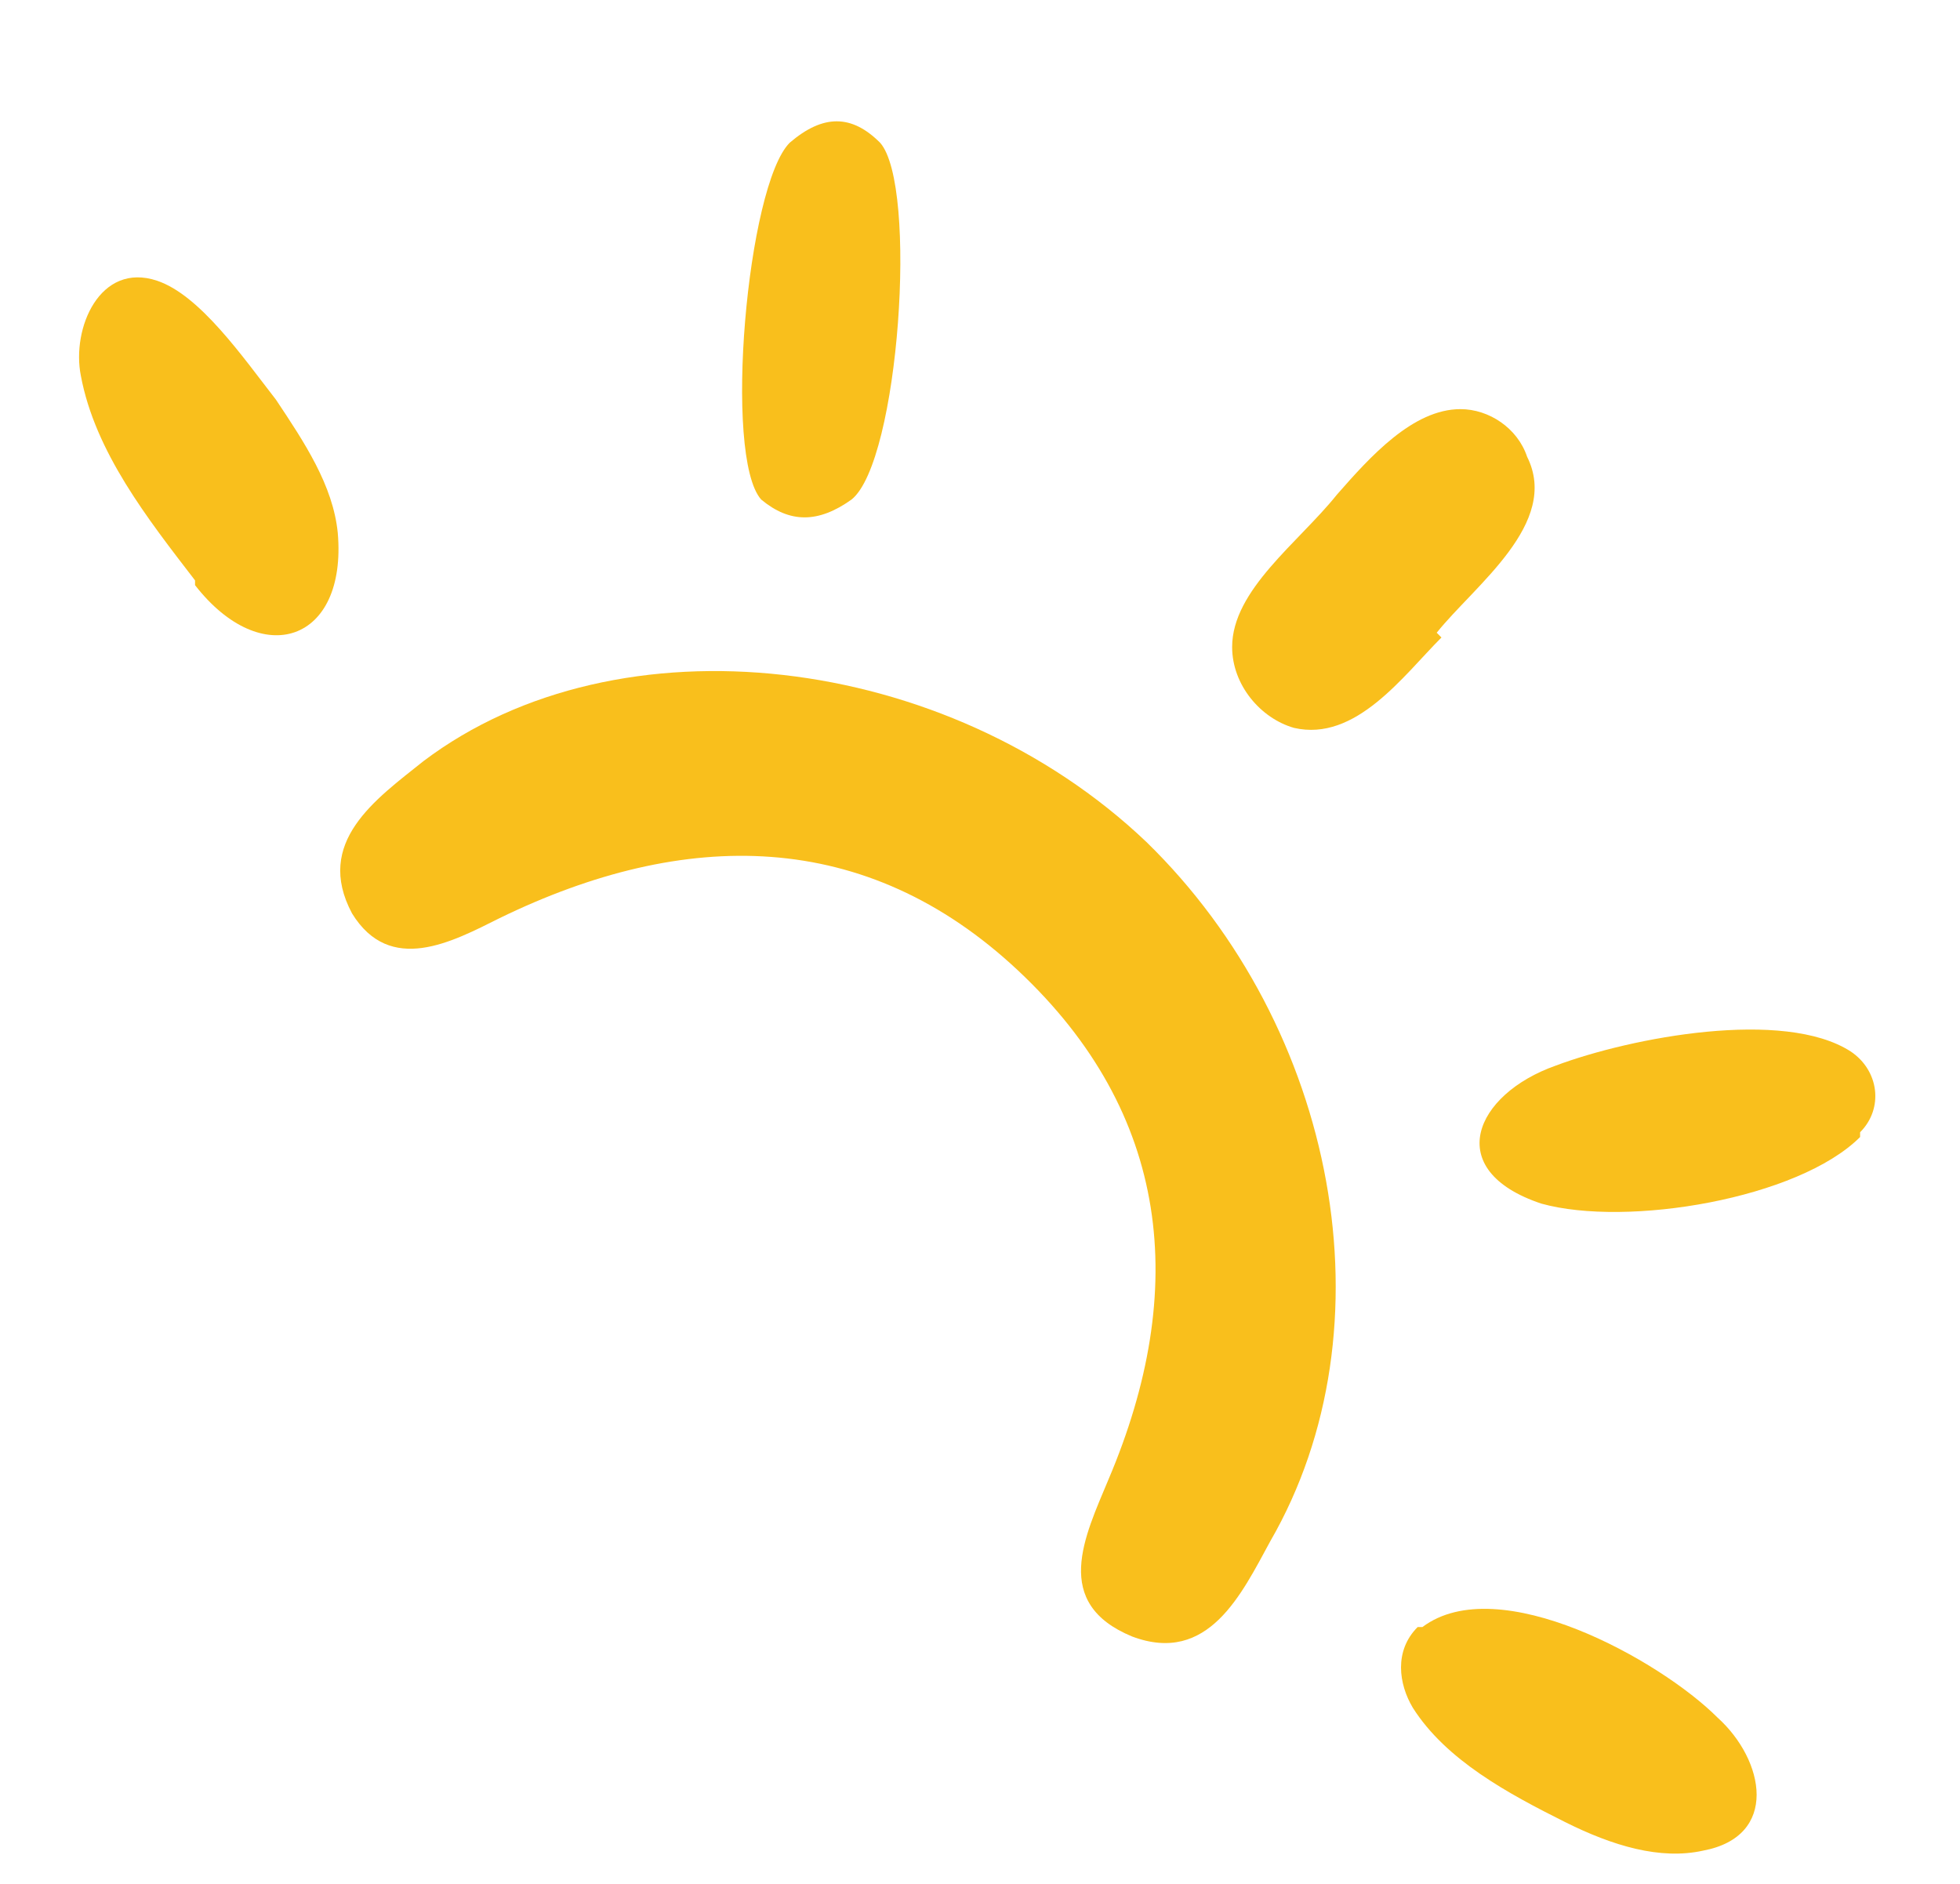
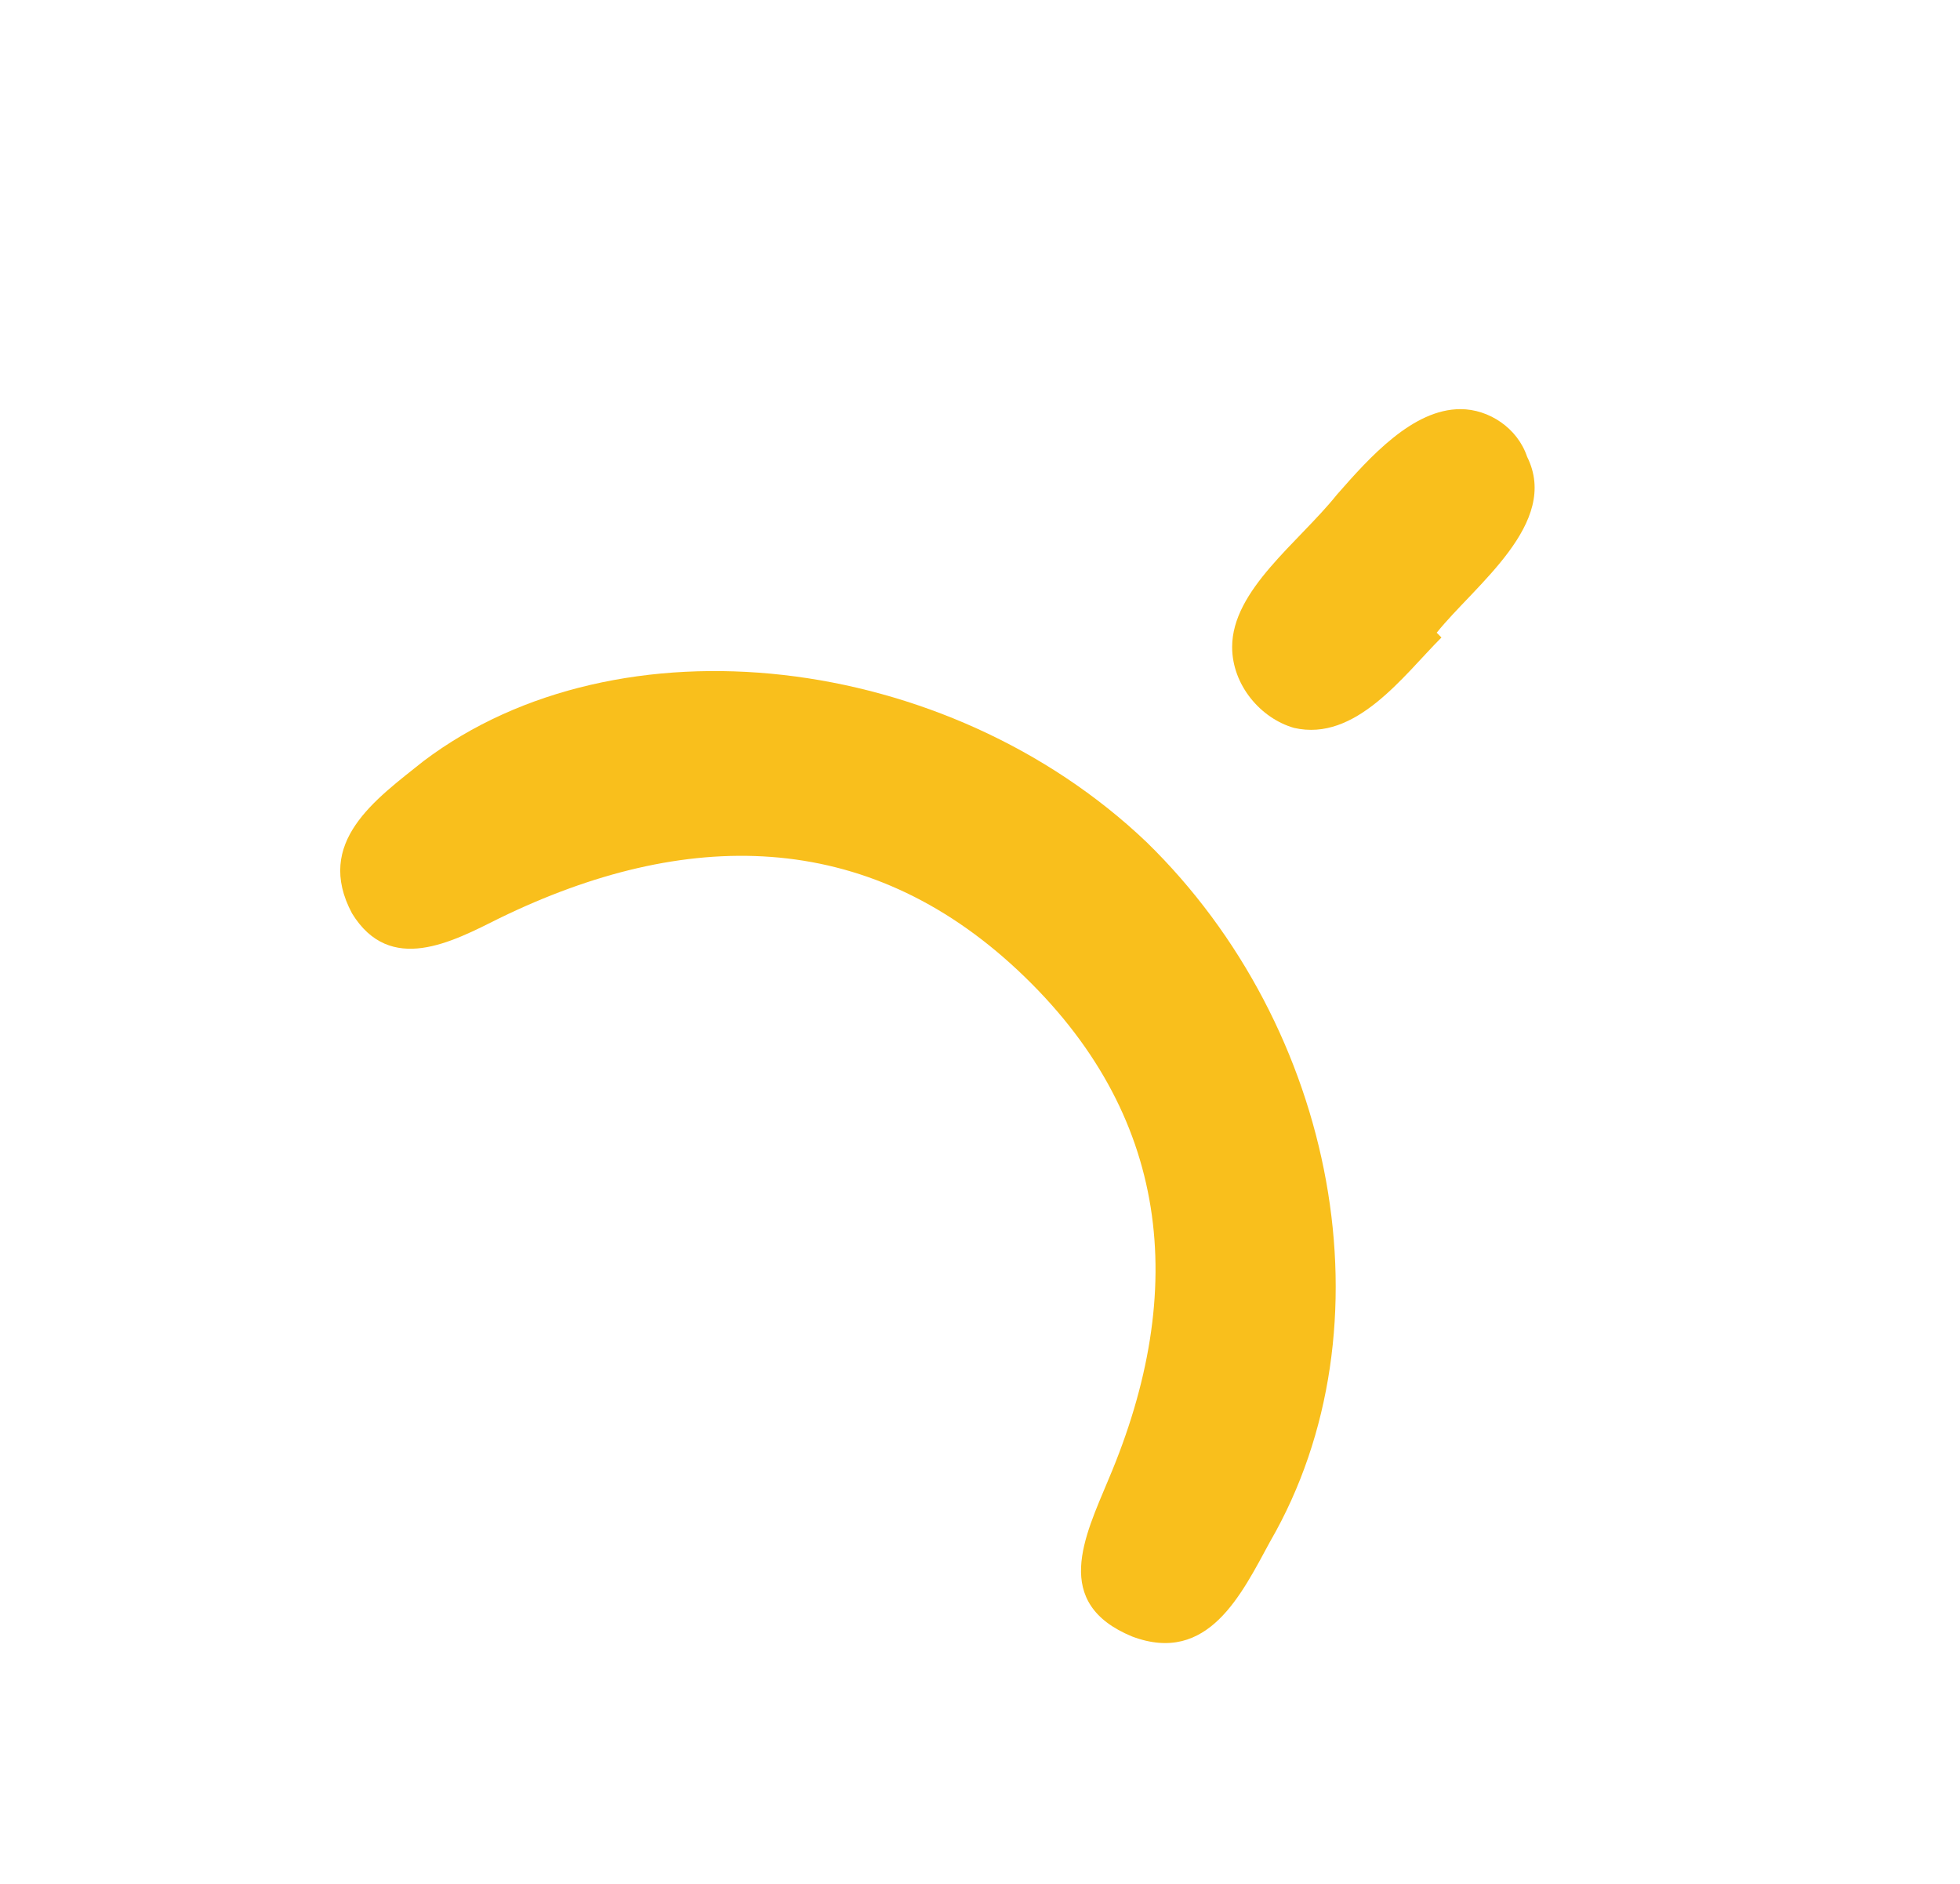
<svg xmlns="http://www.w3.org/2000/svg" id="Calque_1" version="1.1" viewBox="0 0 41.2 39.6">
  <defs>
    <style>
      .st0 {
        fill: #f9bf1c;
      }
    </style>
  </defs>
  <path class="st0" d="M24.1,17.7c4,3.9,5.2,10.2,2.6,14.7-.6,1.1-1.3,2.6-2.9,2-1.7-.7-1-2.1-.5-3.3,1.7-4,1.3-7.7-1.9-10.7-3.2-3-7-3-10.9-1.1-1,.5-2.3,1.2-3.1-.1-.8-1.5.5-2.4,1.5-3.2,4.1-3.1,11-2.3,15.2,1.7Z" />
  <path class="st0" d="M30.3,13.4c-.8.8-1.8,2.2-3.1,1.9-.7-.2-1.3-.9-1.3-1.7,0-1.2,1.4-2.2,2.2-3.2.7-.8,1.6-1.8,2.6-1.8.6,0,1.2.4,1.4,1,.7,1.4-1.1,2.7-1.9,3.7h0Z" />
-   <path class="st0" d="M39.1,23.9c-1.3,1.3-4.9,1.9-6.7,1.4-2.1-.7-1.4-2.3.3-2.9,1.6-.6,4.8-1.2,6.2-.3.6.4.7,1.2.2,1.7h0Z" />
-   <path class="st0" d="M4.1,12.2c-1-1.3-2.1-2.7-2.4-4.3-.2-1,.4-2.4,1.6-2,.9.3,1.8,1.6,2.5,2.5.6.9,1.2,1.8,1.3,2.8.2,2.3-1.6,2.9-3,1.1h0Z" />
-   <path class="st0" d="M18.5,3c.8.9.4,6.7-.6,7.5-.7.5-1.3.5-1.9,0-.8-.9-.3-6.6.6-7.5.7-.6,1.3-.6,1.9,0Z" />
-   <path class="st0" d="M29.9,34.2c1.6-1.2,5,.7,6.2,1.9,1,.9,1.3,2.5-.3,2.8-.9.2-1.9-.1-2.9-.6-1.2-.6-2.5-1.3-3.2-2.4-.3-.5-.4-1.2.1-1.7h0Z" />
</svg>